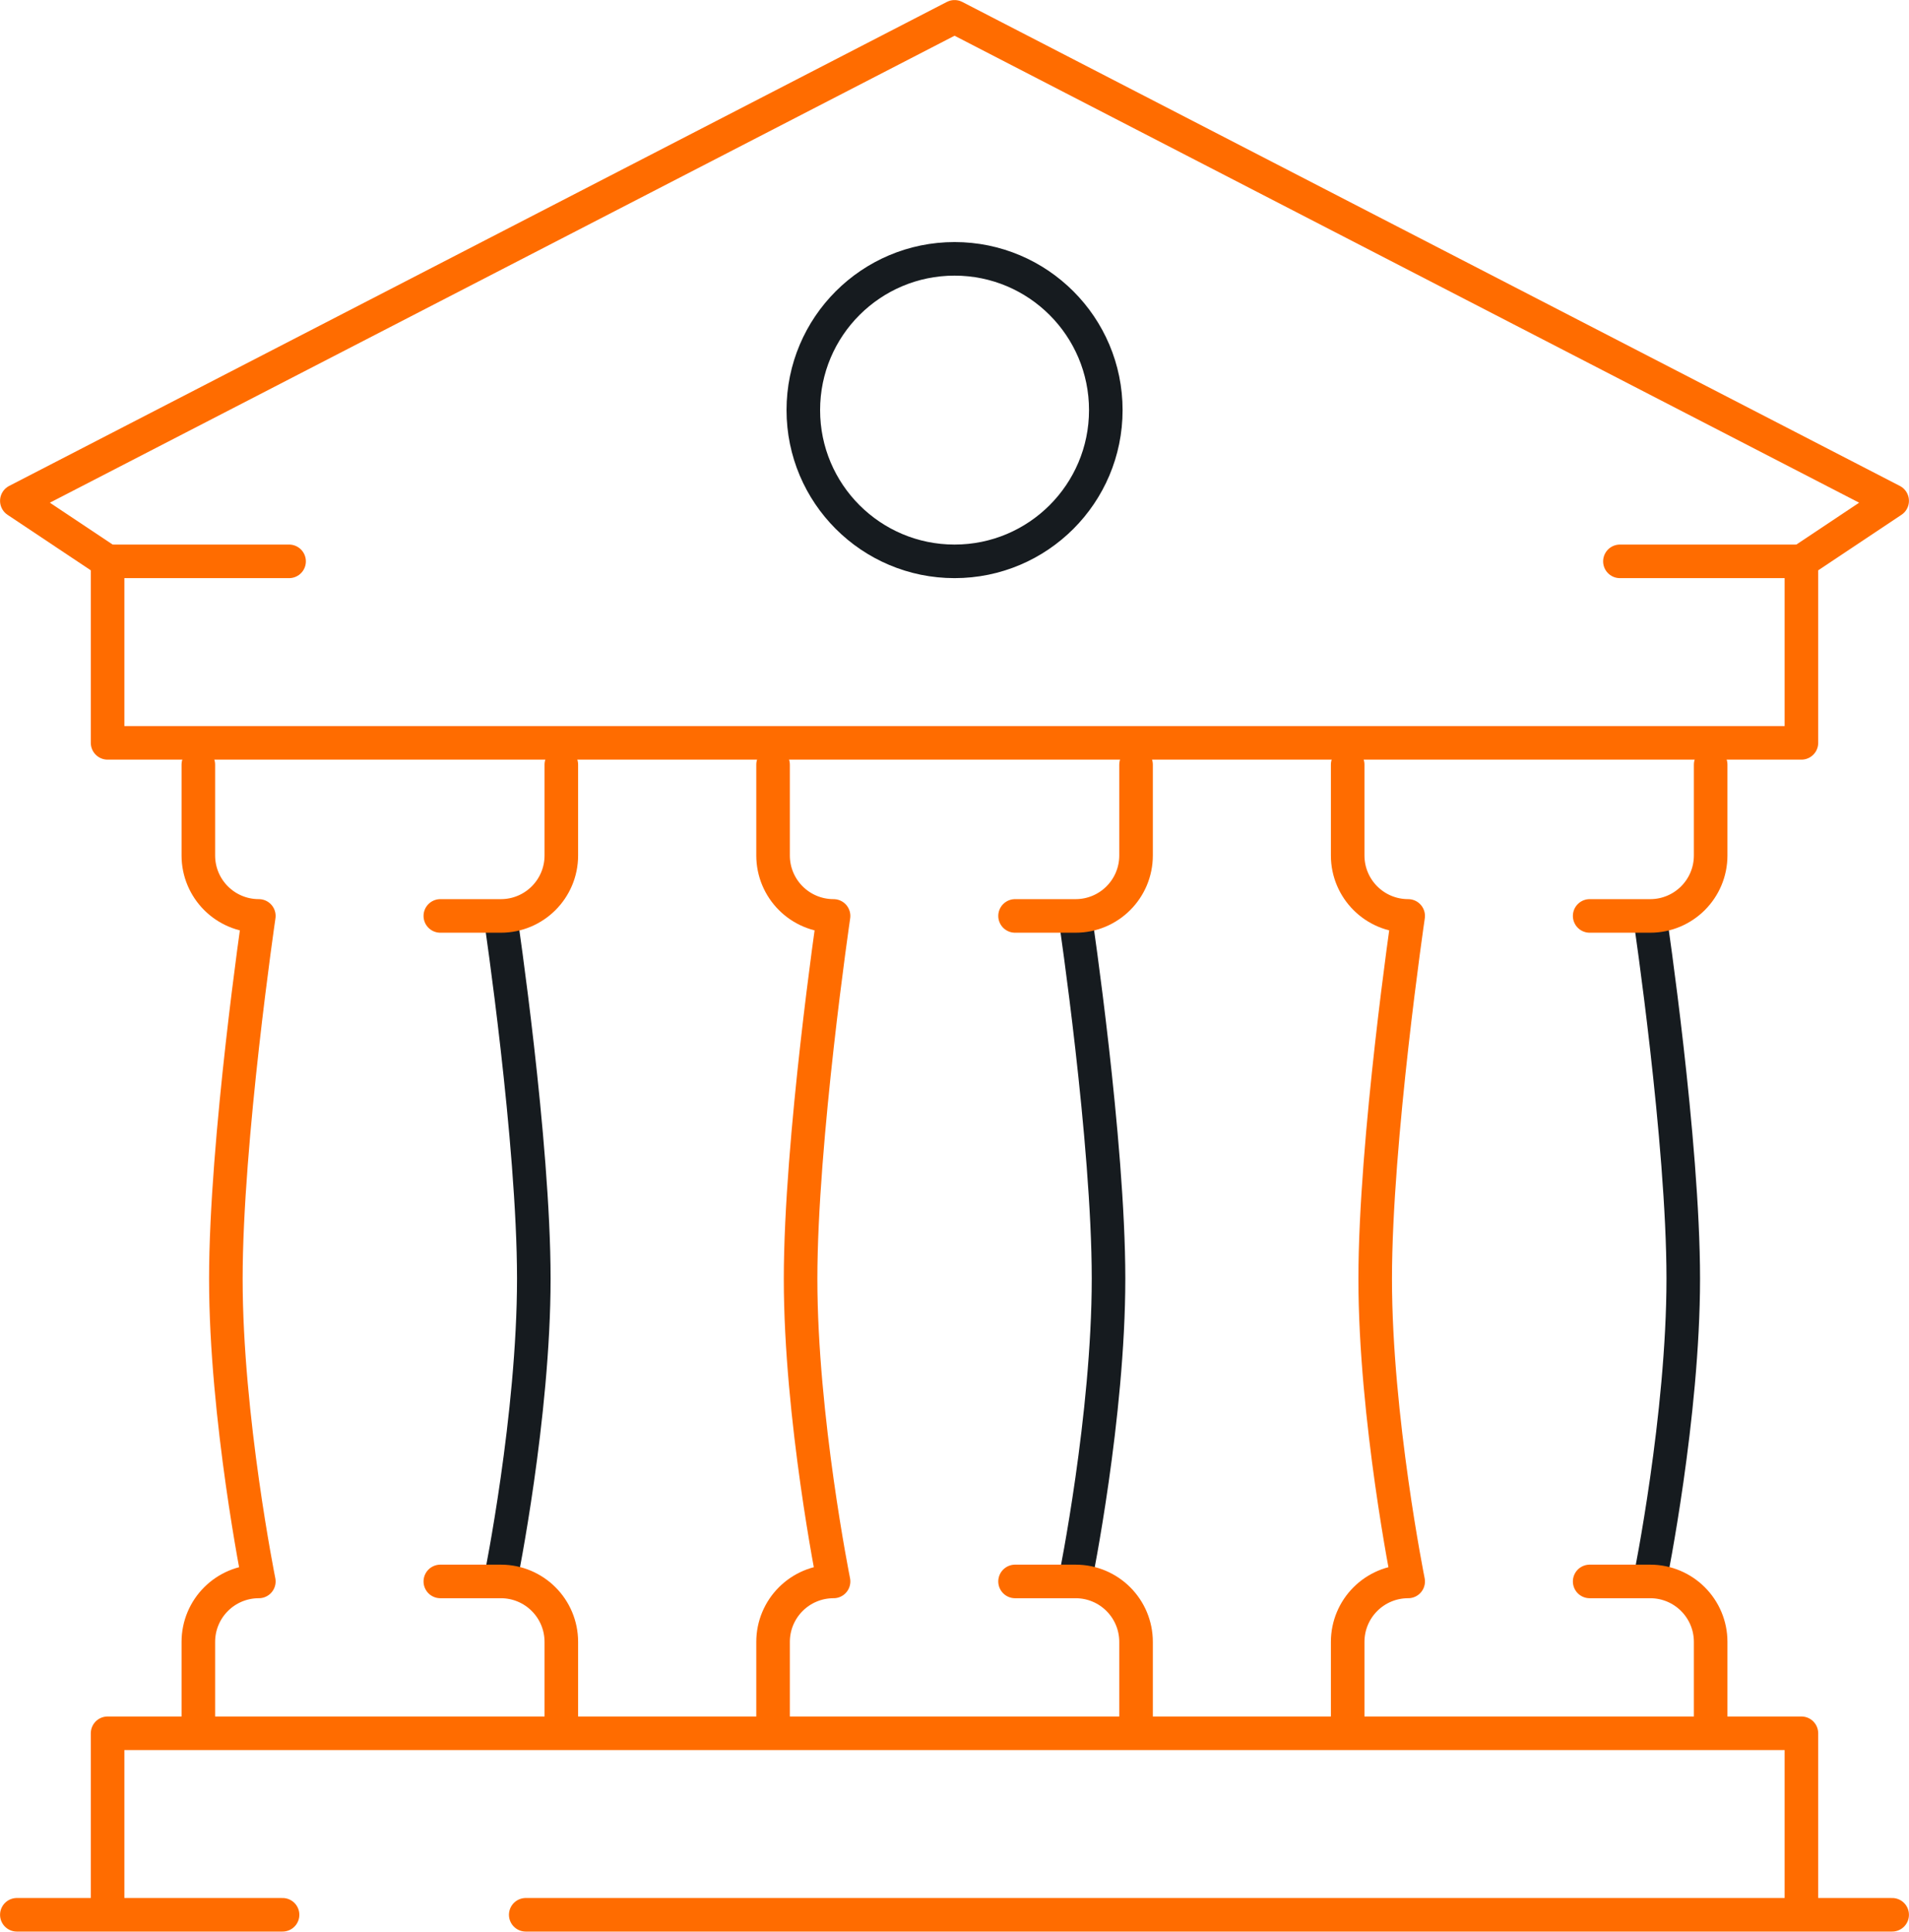
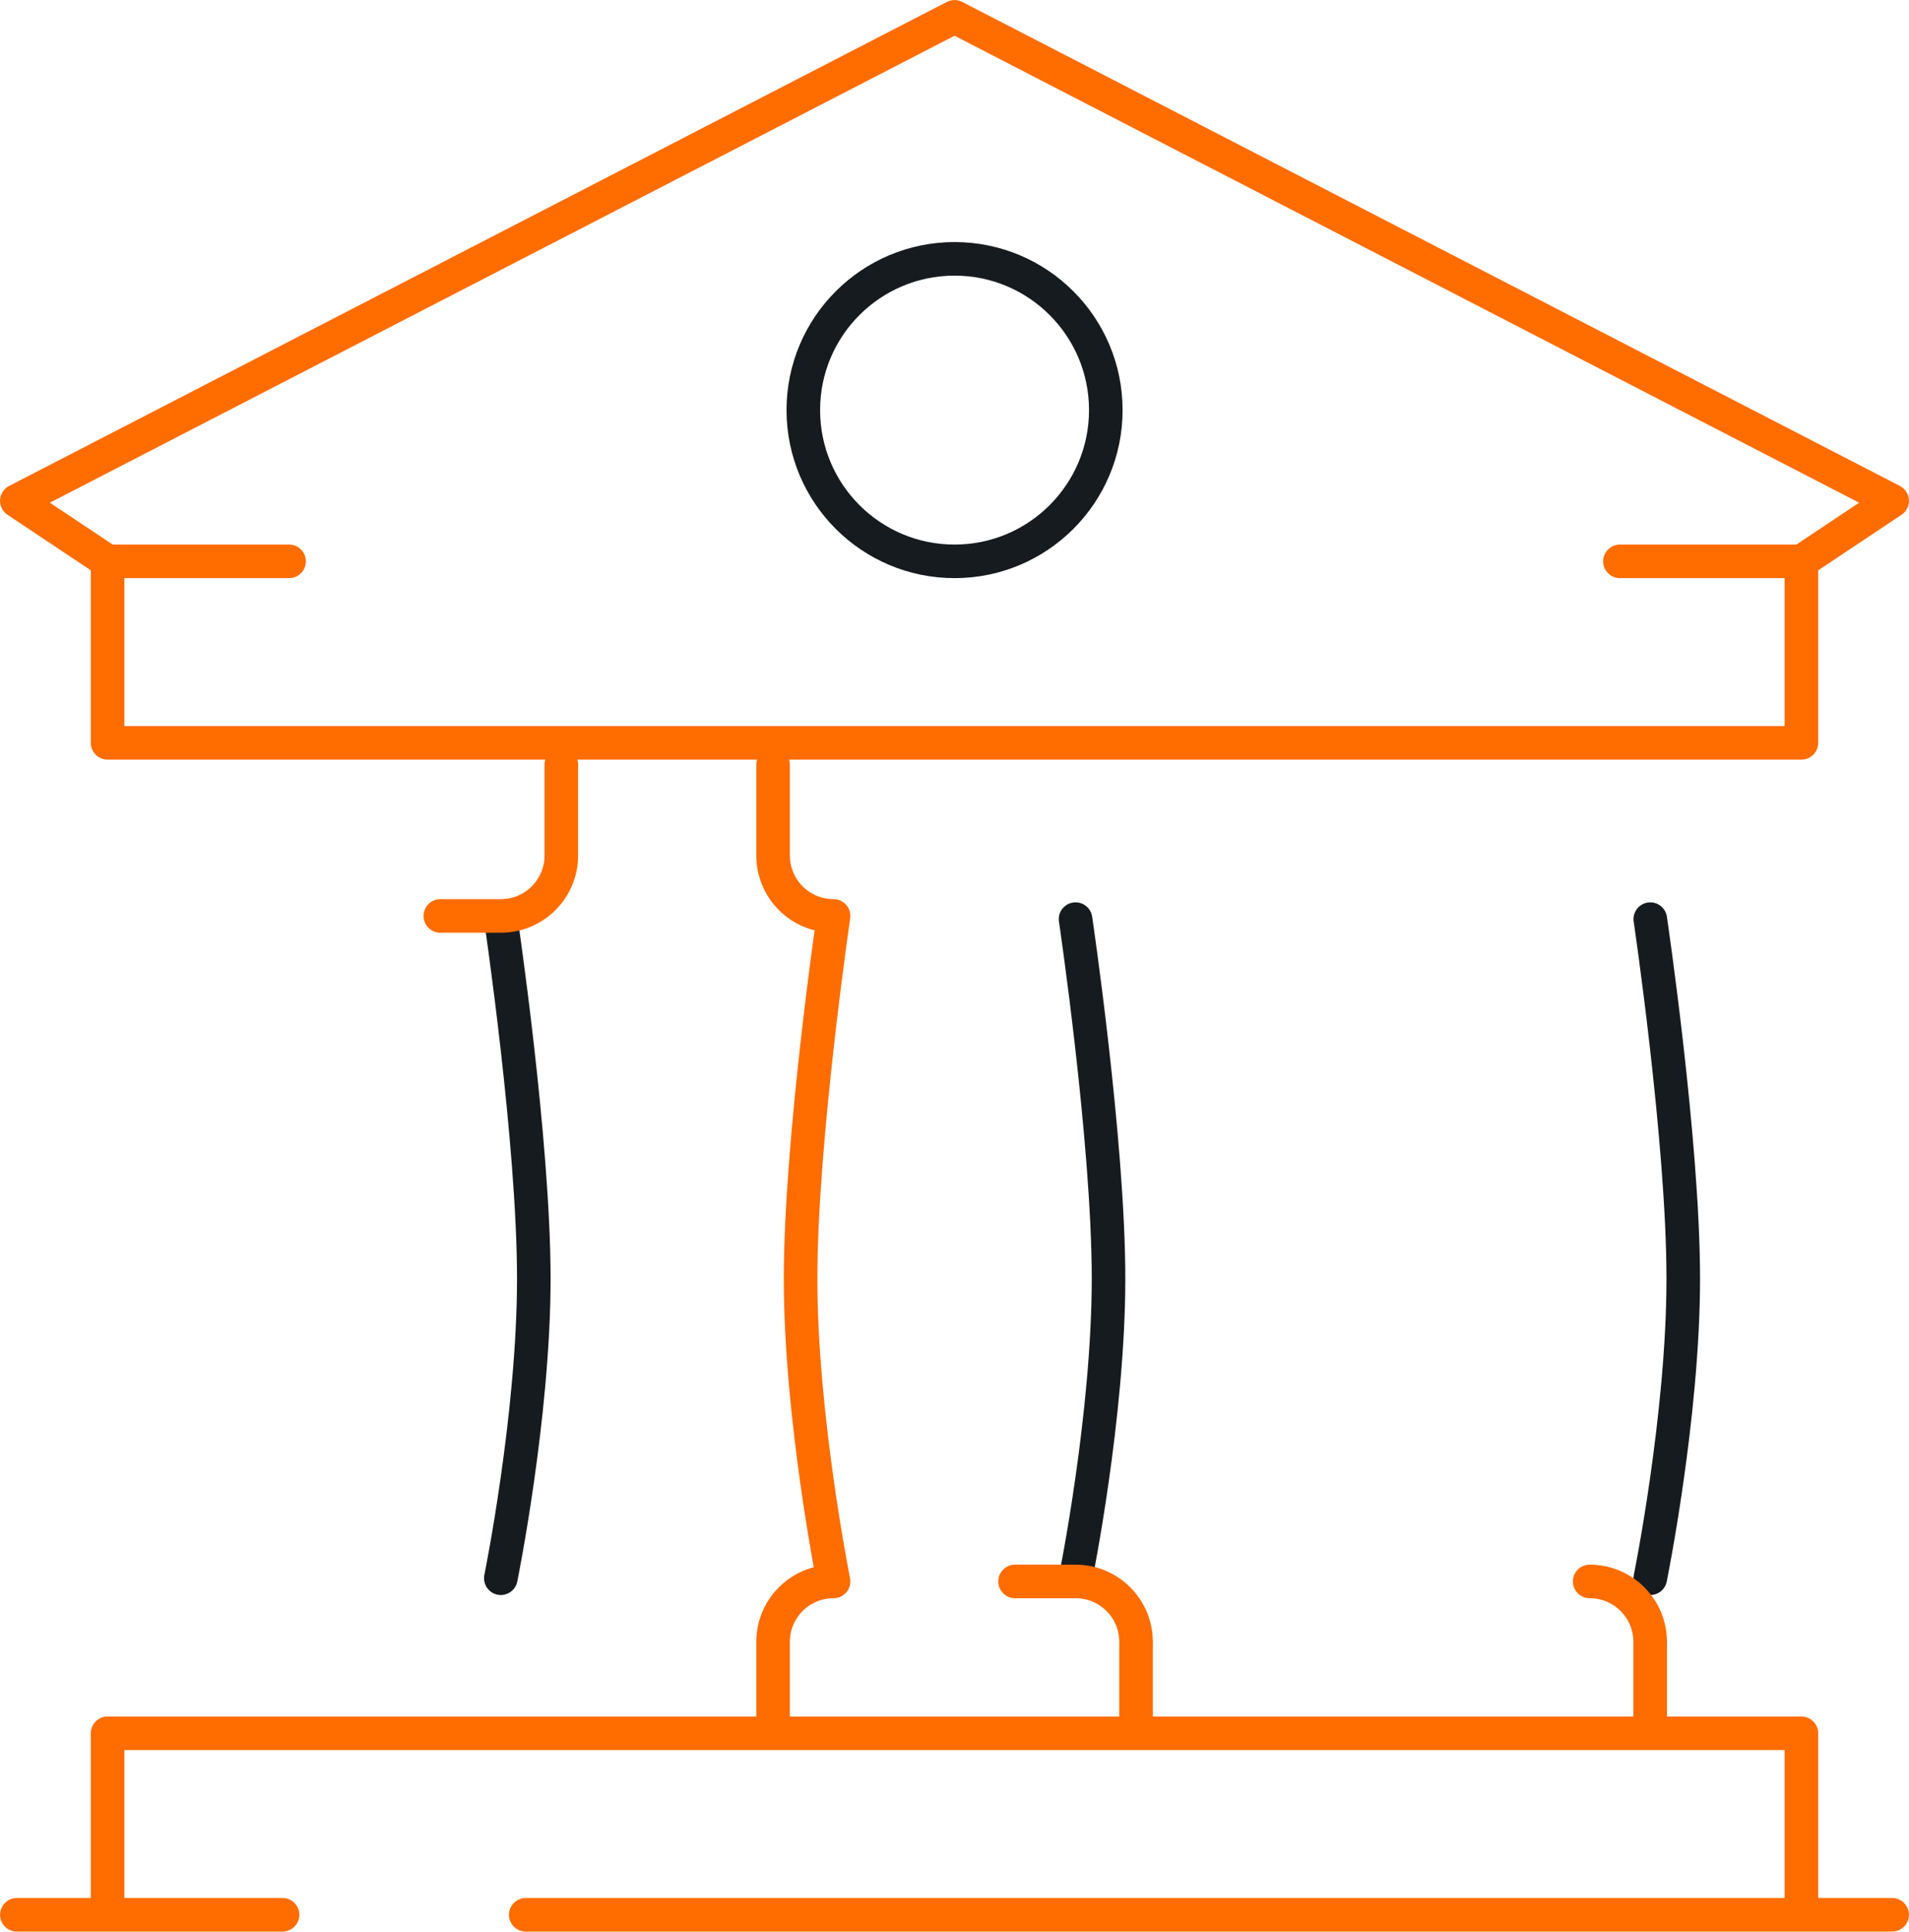
<svg xmlns="http://www.w3.org/2000/svg" id="Layer_2" viewBox="0 0 160.93 162.83">
  <defs>
    <style>
      .cls-1 {
        stroke: #ff6c00;
      }

      .cls-1, .cls-2 {
        fill: none;
        stroke-linecap: round;
        stroke-linejoin: round;
        stroke-width: 2.83px;
      }

      .cls-2 {
        stroke: #161b1f;
      }
    </style>
  </defs>
  <g id="kvaala">
    <g id="public_administration">
      <g>
        <line class="cls-1" x1="1.42" y1="161.41" x2="23.82" y2="161.41" />
        <line class="cls-1" x1="44.32" y1="161.41" x2="159.51" y2="161.41" />
        <polyline class="cls-1" points="9.07 161.17 9.07 146.11 151.86 146.11 151.86 161.17" />
      </g>
      <g>
        <g>
          <path class="cls-2" d="M42.22,77.48s2.78,18.76,2.78,30.31-2.78,25.25-2.78,25.25" />
          <path class="cls-1" d="M37.12,77.21h5.1c2.82,0,5.1-2.28,5.1-5.1v-7.65" />
-           <path class="cls-1" d="M37.12,133.31h5.1c2.82,0,5.1,2.28,5.1,5.1v7.65" />
-           <path class="cls-1" d="M16.72,146.06v-7.65c0-2.82,2.28-5.1,5.1-5.1,0,0-2.78-13.83-2.78-25.5s2.78-30.6,2.78-30.6c-2.82,0-5.1-2.28-5.1-5.1v-7.65" />
        </g>
        <g>
          <path class="cls-2" d="M139.12,77.48s2.78,18.76,2.78,30.31-2.78,25.25-2.78,25.25" />
-           <path class="cls-1" d="M134.01,77.21h5.1c2.82,0,5.1-2.28,5.1-5.1v-7.65" />
-           <path class="cls-1" d="M134.01,133.31h5.1c2.82,0,5.1,2.28,5.1,5.1v7.65" />
-           <path class="cls-1" d="M113.61,146.06v-7.65c0-2.82,2.28-5.1,5.1-5.1,0,0-2.78-13.83-2.78-25.5s2.78-30.6,2.78-30.6c-2.82,0-5.1-2.28-5.1-5.1v-7.65" />
+           <path class="cls-1" d="M134.01,133.31c2.82,0,5.1,2.28,5.1,5.1v7.65" />
        </g>
        <g>
          <path class="cls-2" d="M90.67,77.48s2.78,18.76,2.78,30.31-2.78,25.25-2.78,25.25" />
-           <path class="cls-1" d="M85.57,77.21h5.1c2.82,0,5.1-2.28,5.1-5.1v-7.65" />
          <path class="cls-1" d="M85.57,133.31h5.1c2.82,0,5.1,2.28,5.1,5.1v7.65" />
          <path class="cls-1" d="M65.17,146.06v-7.65c0-2.82,2.28-5.1,5.1-5.1,0,0-2.78-13.83-2.78-25.5s2.78-30.6,2.78-30.6c-2.82,0-5.1-2.28-5.1-5.1v-7.65" />
        </g>
      </g>
      <g>
        <polygon class="cls-1" points="151.86 62.62 9.07 62.62 9.07 47.32 1.42 42.22 80.47 1.42 159.51 42.22 151.86 47.32 151.86 62.62" />
        <line class="cls-1" x1="151.86" y1="47.32" x2="136.56" y2="47.32" />
        <line class="cls-1" x1="9.07" y1="47.32" x2="24.37" y2="47.32" />
        <path class="cls-2" d="M93.22,34.57c0,7.04-5.71,12.75-12.75,12.75s-12.75-5.71-12.75-12.75,5.71-12.75,12.75-12.75,12.75,5.71,12.75,12.75Z" />
      </g>
    </g>
  </g>
</svg>